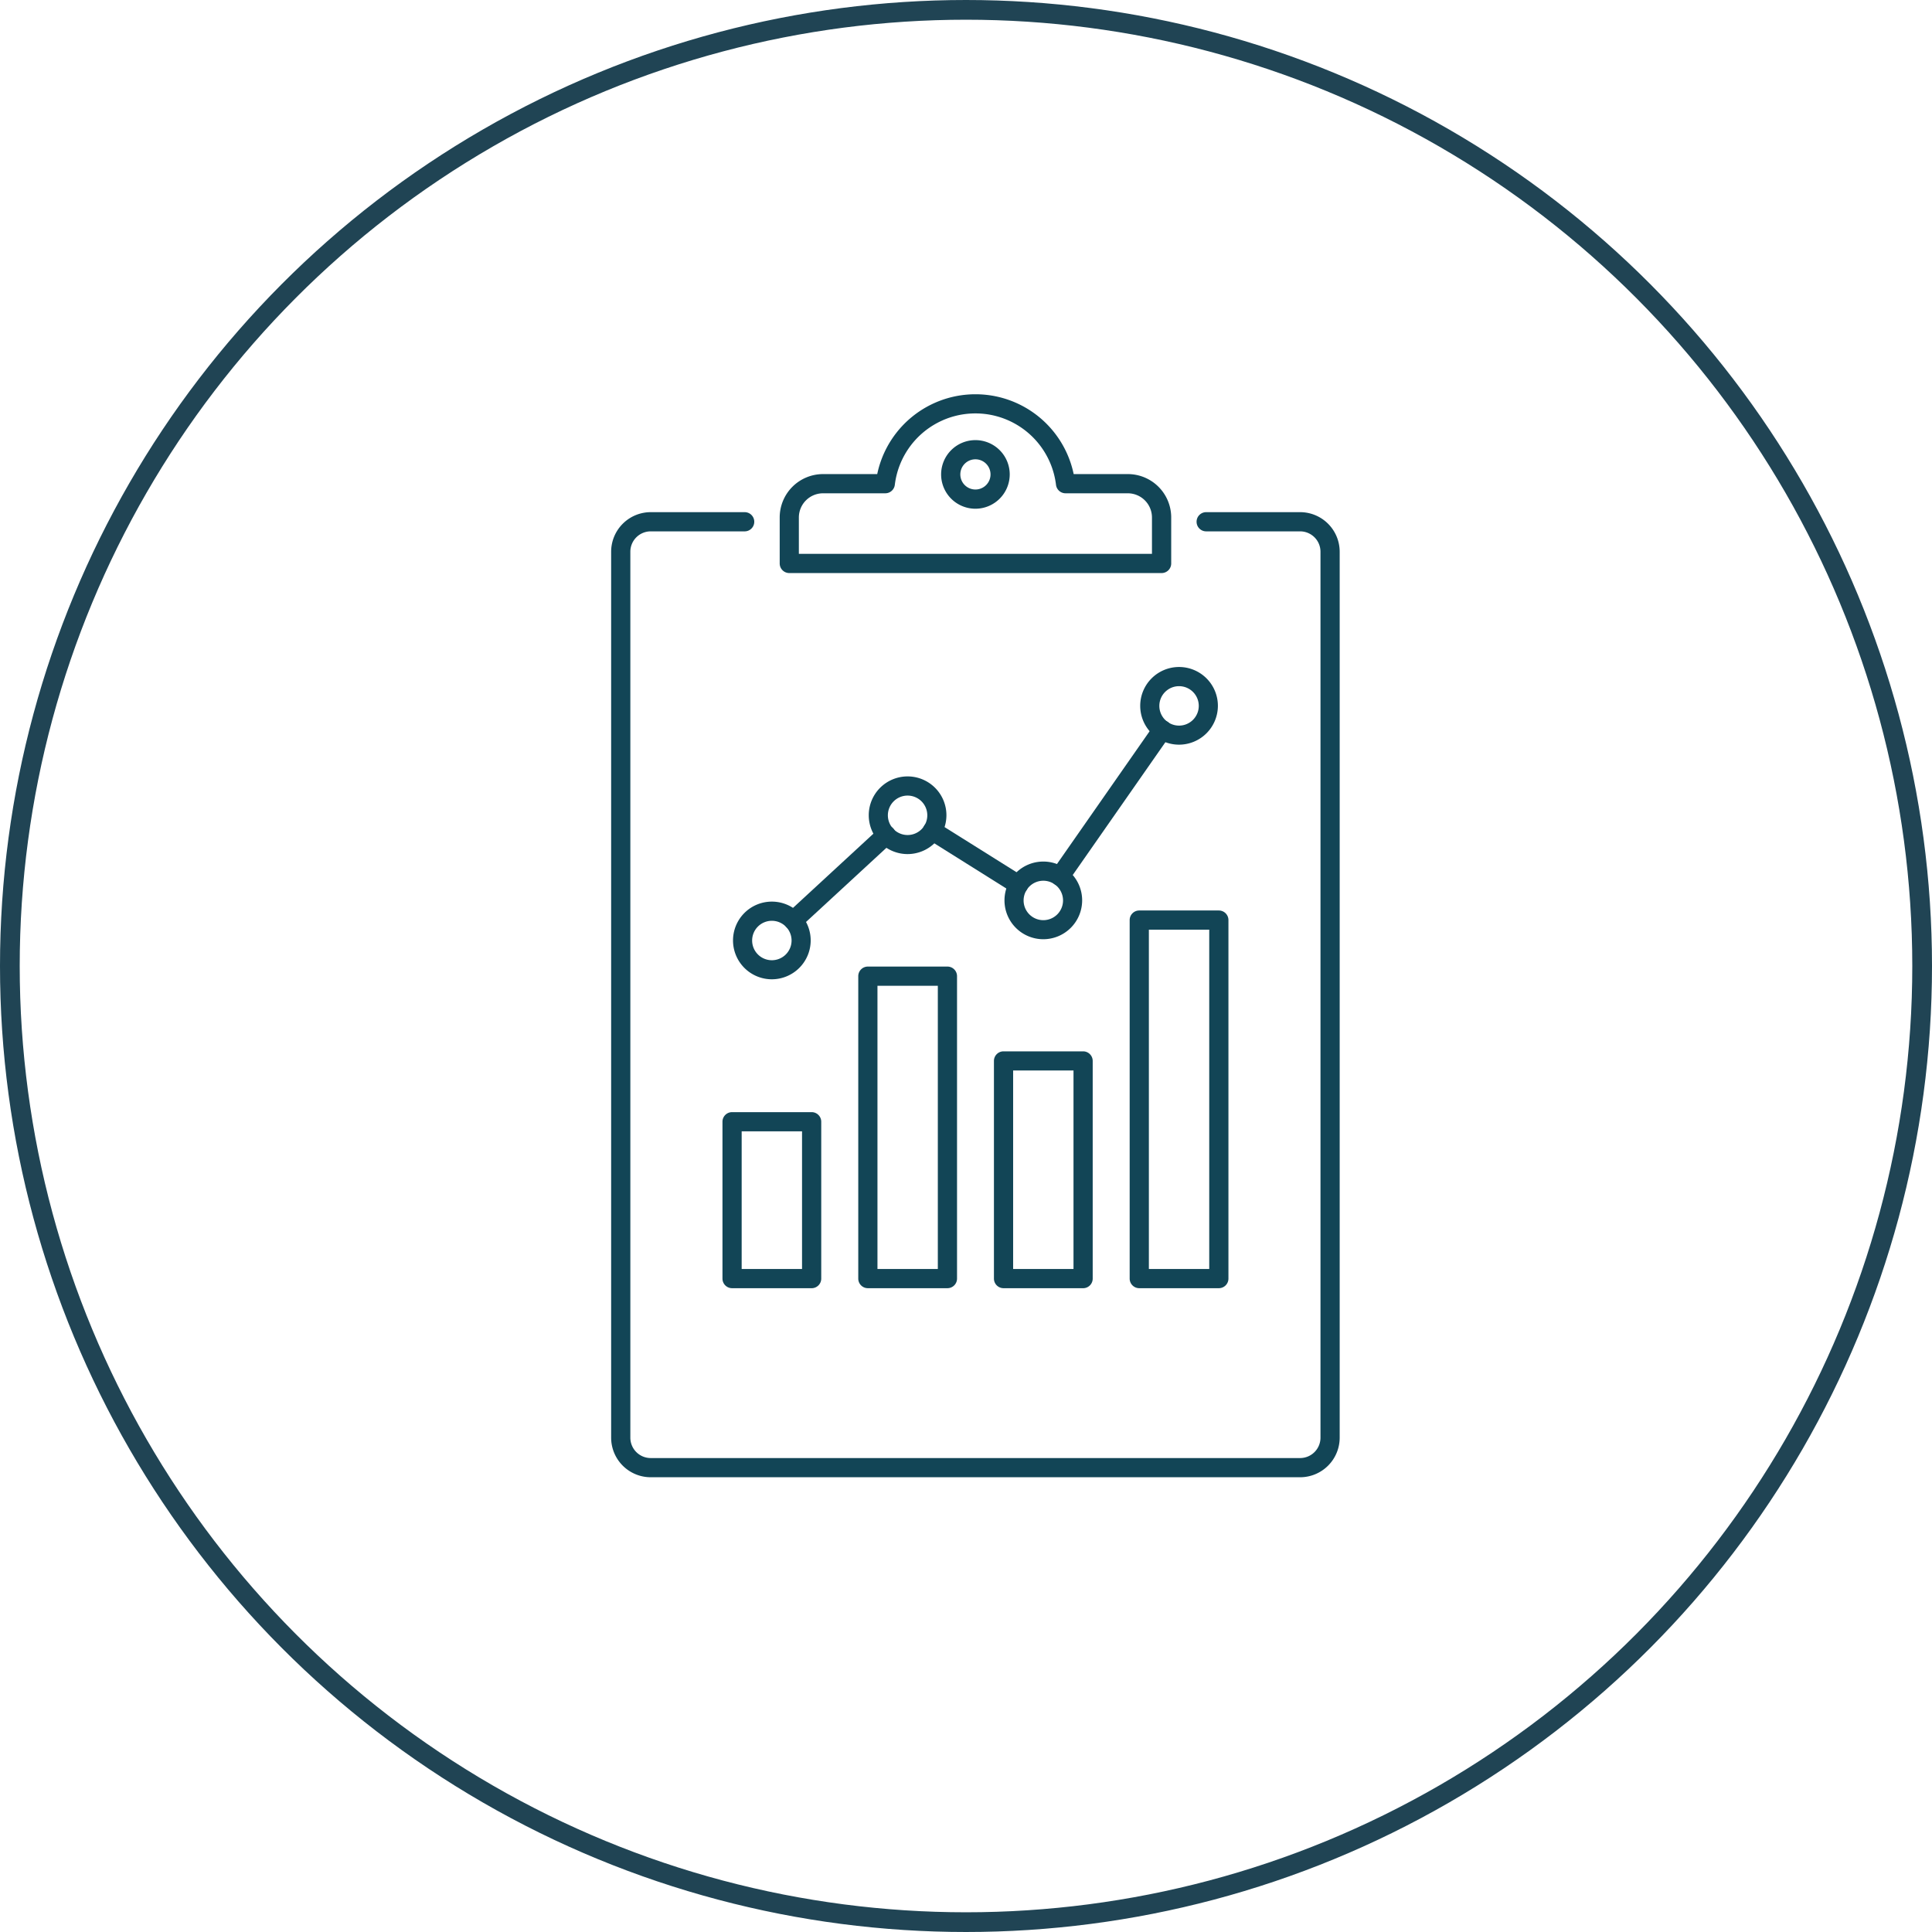
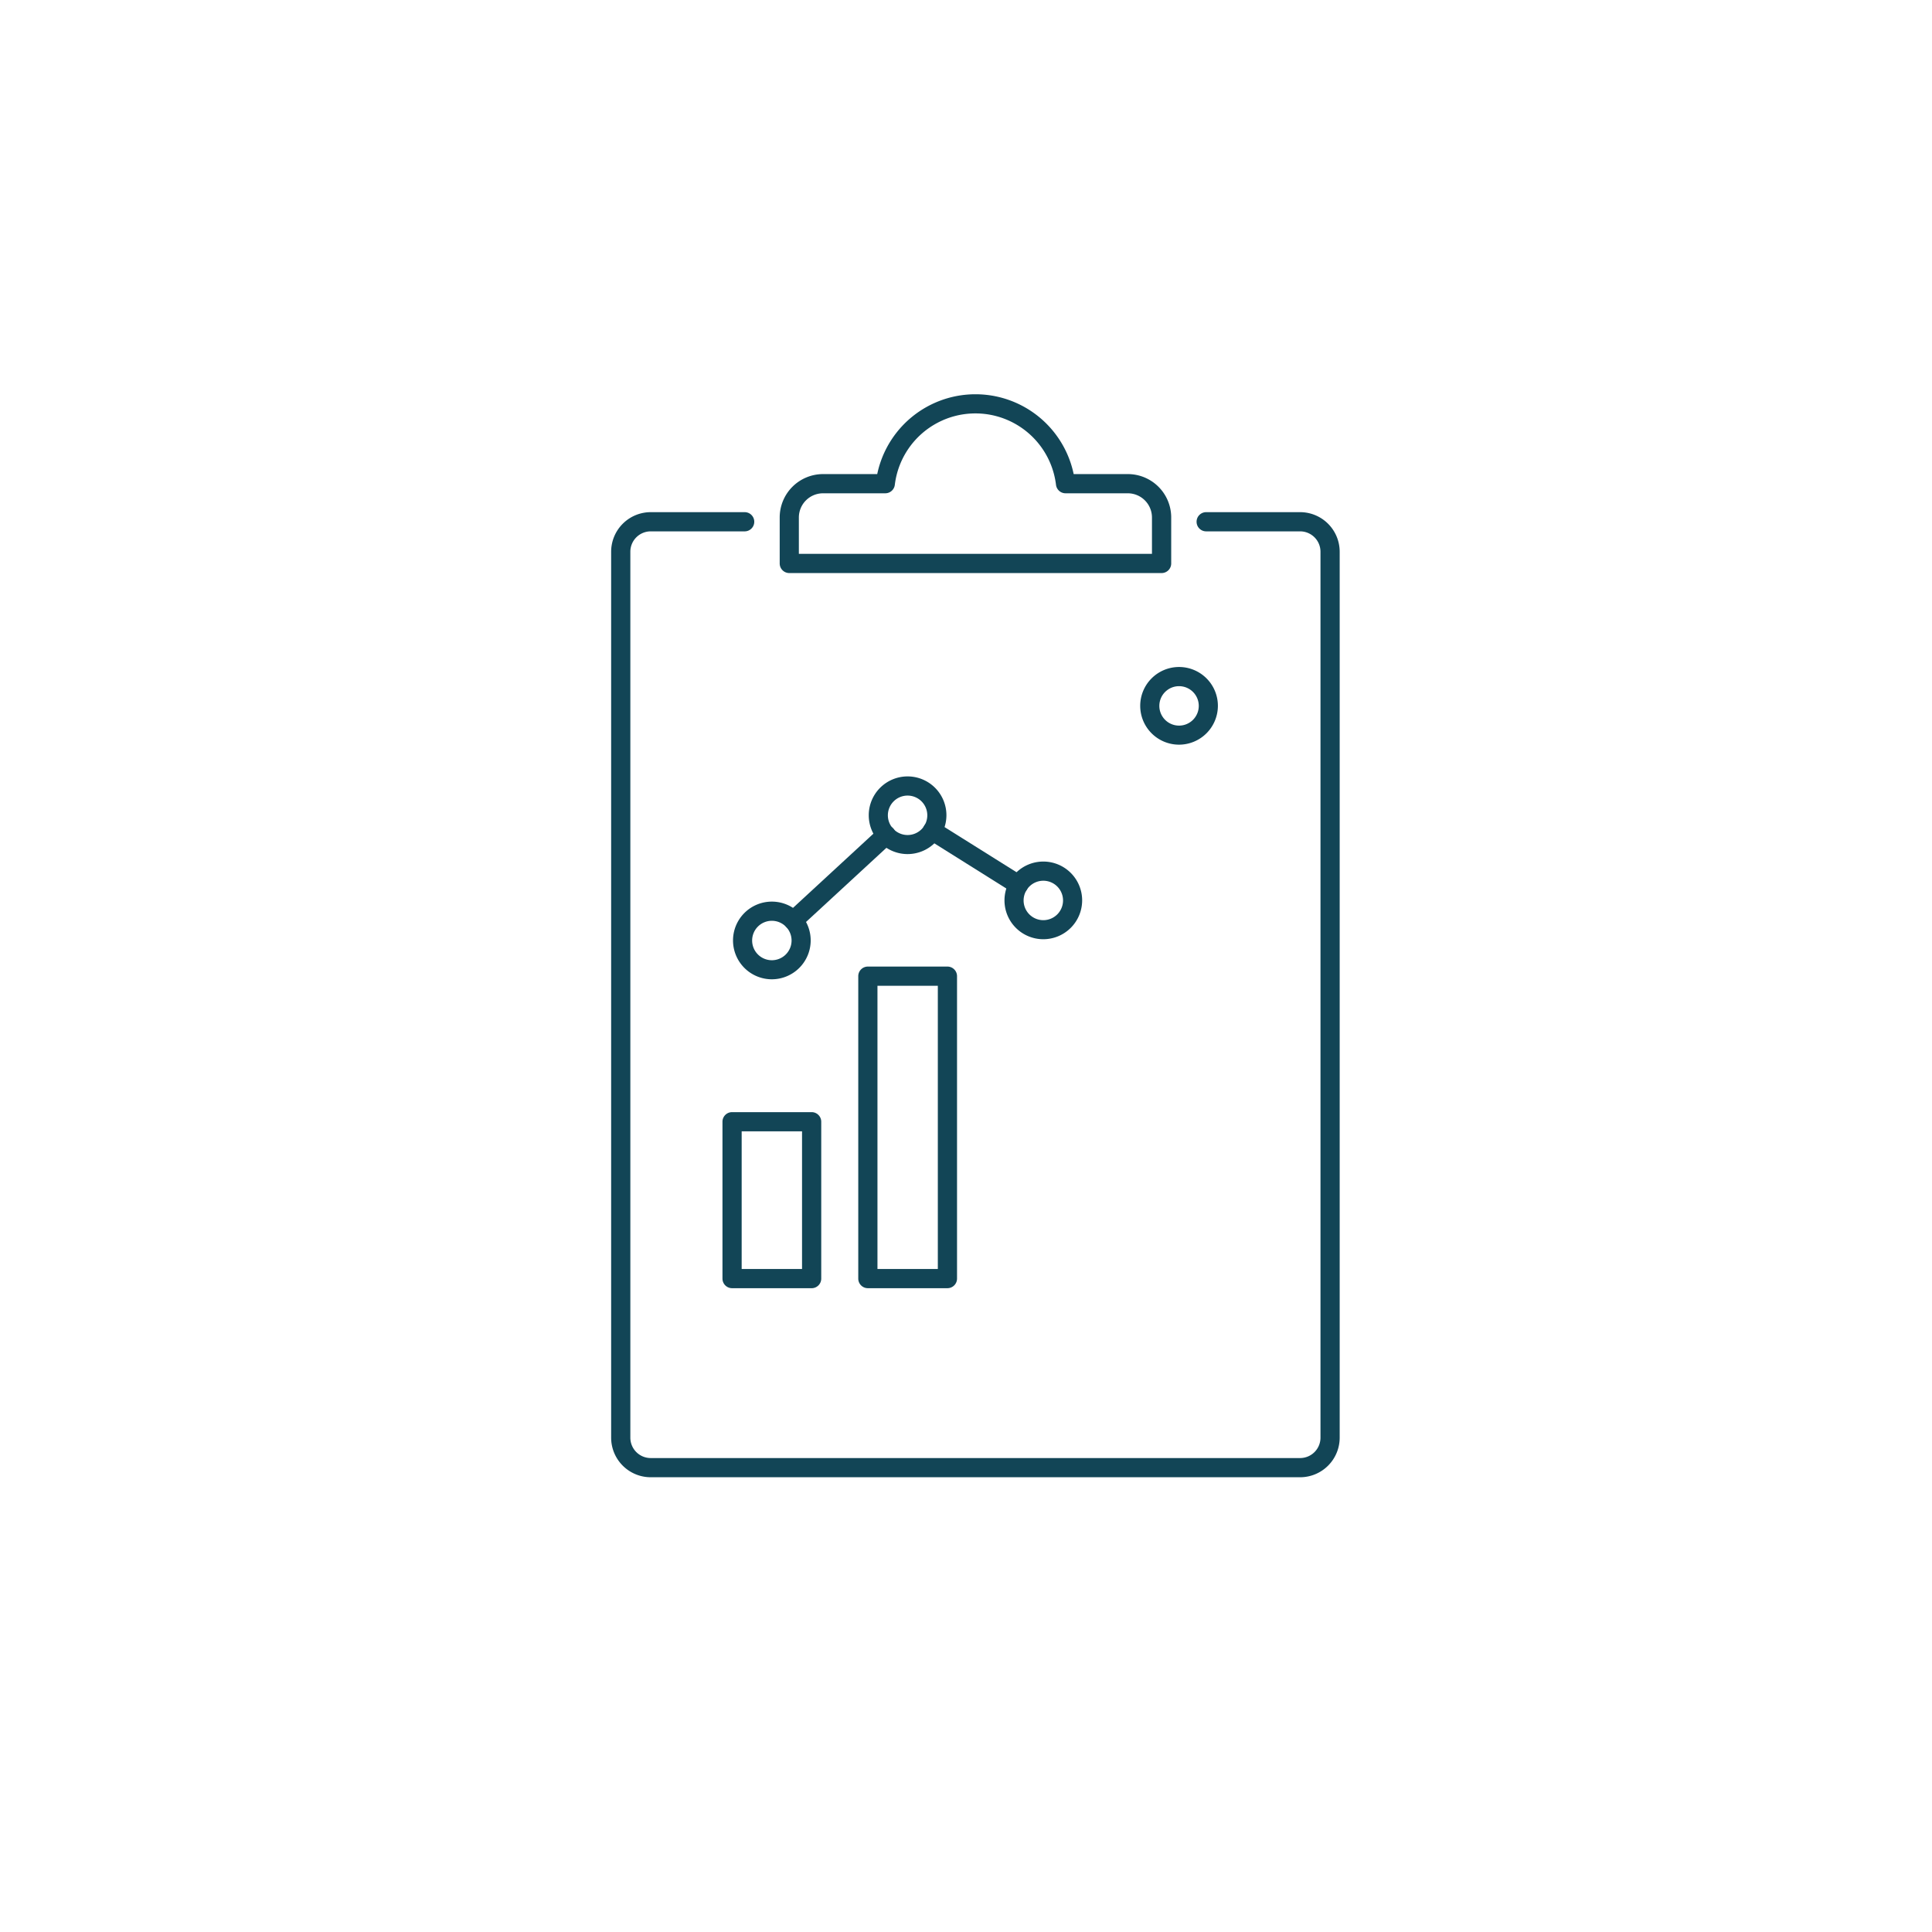
<svg xmlns="http://www.w3.org/2000/svg" width="98" height="98" viewBox="0 0 98 98">
  <g data-name="Ellipse 85" style="stroke:#204454;fill:none">
    <circle cx="49" cy="49" r="49" style="stroke:none" />
-     <circle cx="49" cy="49" r="48.5" style="fill:none" />
  </g>
  <g data-name="Groupe 1205">
    <path data-name="Tracé 833" d="M888.205 348.943h-4.036a.487.487 0 0 1-.487-.487V340.5a.487.487 0 0 1 .487-.487h4.036a.487.487 0 0 1 .487.487v7.957a.487.487 0 0 1-.487.487m-3.549-.974h3.062v-6.983h-3.062z" transform="translate(-847.035 -283.6)" style="fill:#124556" />
    <path data-name="Tracé 834" d="M952.5 287.387h-4.036a.487.487 0 0 1-.487-.487v-15.34a.487.487 0 0 1 .487-.487h4.036a.487.487 0 0 1 .487.487v15.34a.487.487 0 0 1-.487.487m-3.549-.974h3.062v-14.366h-3.062z" transform="translate(-904.442 -222.044)" style="fill:#124556" />
-     <path data-name="Tracé 835" d="M1016.788 323.227h-4.036a.487.487 0 0 1-.487-.487V311.7a.487.487 0 0 1 .487-.487h4.036a.487.487 0 0 1 .487.487v11.041a.487.487 0 0 1-.487.487m-3.549-.974h3.062v-10.069h-3.062z" transform="translate(-961.848 -257.884)" style="fill:#124556" />
-     <path data-name="Tracé 836" d="M1081.079 263.661h-4.036a.487.487 0 0 1-.487-.487v-18.185a.487.487 0 0 1 .487-.487h4.036a.487.487 0 0 1 .487.487v18.185a.487.487 0 0 1-.487.487m-3.549-.974h3.062v-17.211h-3.062z" transform="translate(-1019.254 -198.318)" style="fill:#124556" />
-     <path data-name="Tracé 837" d="M1039.519 162.781a.487.487 0 0 1-.4-.766l5.188-7.436a.487.487 0 0 1 .8.557l-5.188 7.436a.487.487 0 0 1-.4.209" transform="translate(-985.748 -117.839)" style="fill:#124556" />
    <path data-name="Tracé 838" d="M983.41 205.917a.485.485 0 0 1-.258-.075l-4.372-2.742a.487.487 0 1 1 .518-.825l4.372 2.742a.487.487 0 0 1-.259.9" transform="translate(-931.745 -160.547)" style="fill:#124556" />
    <path data-name="Tracé 839" d="M913.2 209.537a.487.487 0 0 1-.33-.845l4.7-4.336a.487.487 0 1 1 .66.716l-4.7 4.336a.485.485 0 0 1-.33.129" transform="translate(-872.954 -162.356)" style="fill:#124556" />
    <path data-name="Tracé 840" d="M1083.521 133.107a1.97 1.97 0 1 1 1.97-1.97 1.973 1.973 0 0 1-1.97 1.97m0-2.967a1 1 0 1 0 1 1 1 1 0 0 0-1-1" transform="translate(-1023.714 -95.334)" style="fill:#124556" />
    <path data-name="Tracé 841" d="M1019.229 225.257a1.97 1.97 0 1 1 1.97-1.97 1.973 1.973 0 0 1-1.97 1.97m0-2.967a1 1 0 1 0 1 1 1 1 0 0 0-1-1" transform="translate(-966.307 -177.615)" style="fill:#124556" />
    <path data-name="Tracé 842" d="M954.938 184.93a1.97 1.97 0 1 1 1.97-1.97 1.973 1.973 0 0 1-1.97 1.97m0-2.967a1 1 0 1 0 1 1 1 1 0 0 0-1-1" transform="translate(-908.901 -141.607)" style="fill:#124556" />
    <path data-name="Tracé 843" d="M890.646 244.2a1.97 1.97 0 1 1 1.97-1.97 1.973 1.973 0 0 1-1.97 1.97m0-2.967a1 1 0 1 0 1 1 1 1 0 0 0-1-1" transform="translate(-851.494 -194.526)" style="fill:#124556" />
    <path data-name="Tracé 844" d="M865.9 104.791h-32.941a2.009 2.009 0 0 1-2.007-2.007v-44.94a2.009 2.009 0 0 1 2.007-2.007h4.766a.487.487 0 1 1 0 .974h-4.766a1.034 1.034 0 0 0-1.033 1.033v44.94a1.034 1.034 0 0 0 1.033 1.033H865.9a1.034 1.034 0 0 0 1.033-1.033v-44.94a1.034 1.034 0 0 0-1.033-1.033h-4.765a.487.487 0 1 1 0-.974h4.765a2.009 2.009 0 0 1 2.007 2.007v44.94a2.009 2.009 0 0 1-2.007 2.007" transform="translate(-799.952 -29.858)" style="fill:#124556" />
    <path data-name="Tracé 845" d="M930.161 9.07h-18.886a.487.487 0 0 1-.487-.487V6.25a2.2 2.2 0 0 1 2.2-2.2h2.747a5.09 5.09 0 0 1 9.965 0h2.747a2.2 2.2 0 0 1 2.2 2.2v2.333a.487.487 0 0 1-.487.487m-18.4-.974h17.911V6.25a1.228 1.228 0 0 0-1.226-1.226h-3.158a.487.487 0 0 1-.483-.426 4.118 4.118 0 0 0-8.177 0 .487.487 0 0 1-.483.426h-3.158a1.228 1.228 0 0 0-1.226 1.226z" transform="translate(-871.238 19.998)" style="fill:#124556" />
-     <path data-name="Tracé 846" d="M989 25.188a1.74 1.74 0 1 1 1.74-1.74 1.742 1.742 0 0 1-1.74 1.74m0-2.507a.766.766 0 1 0 .766.766.767.767 0 0 0-.766-.766" transform="translate(-939.522 .617)" style="fill:#124556" />
  </g>
</svg>